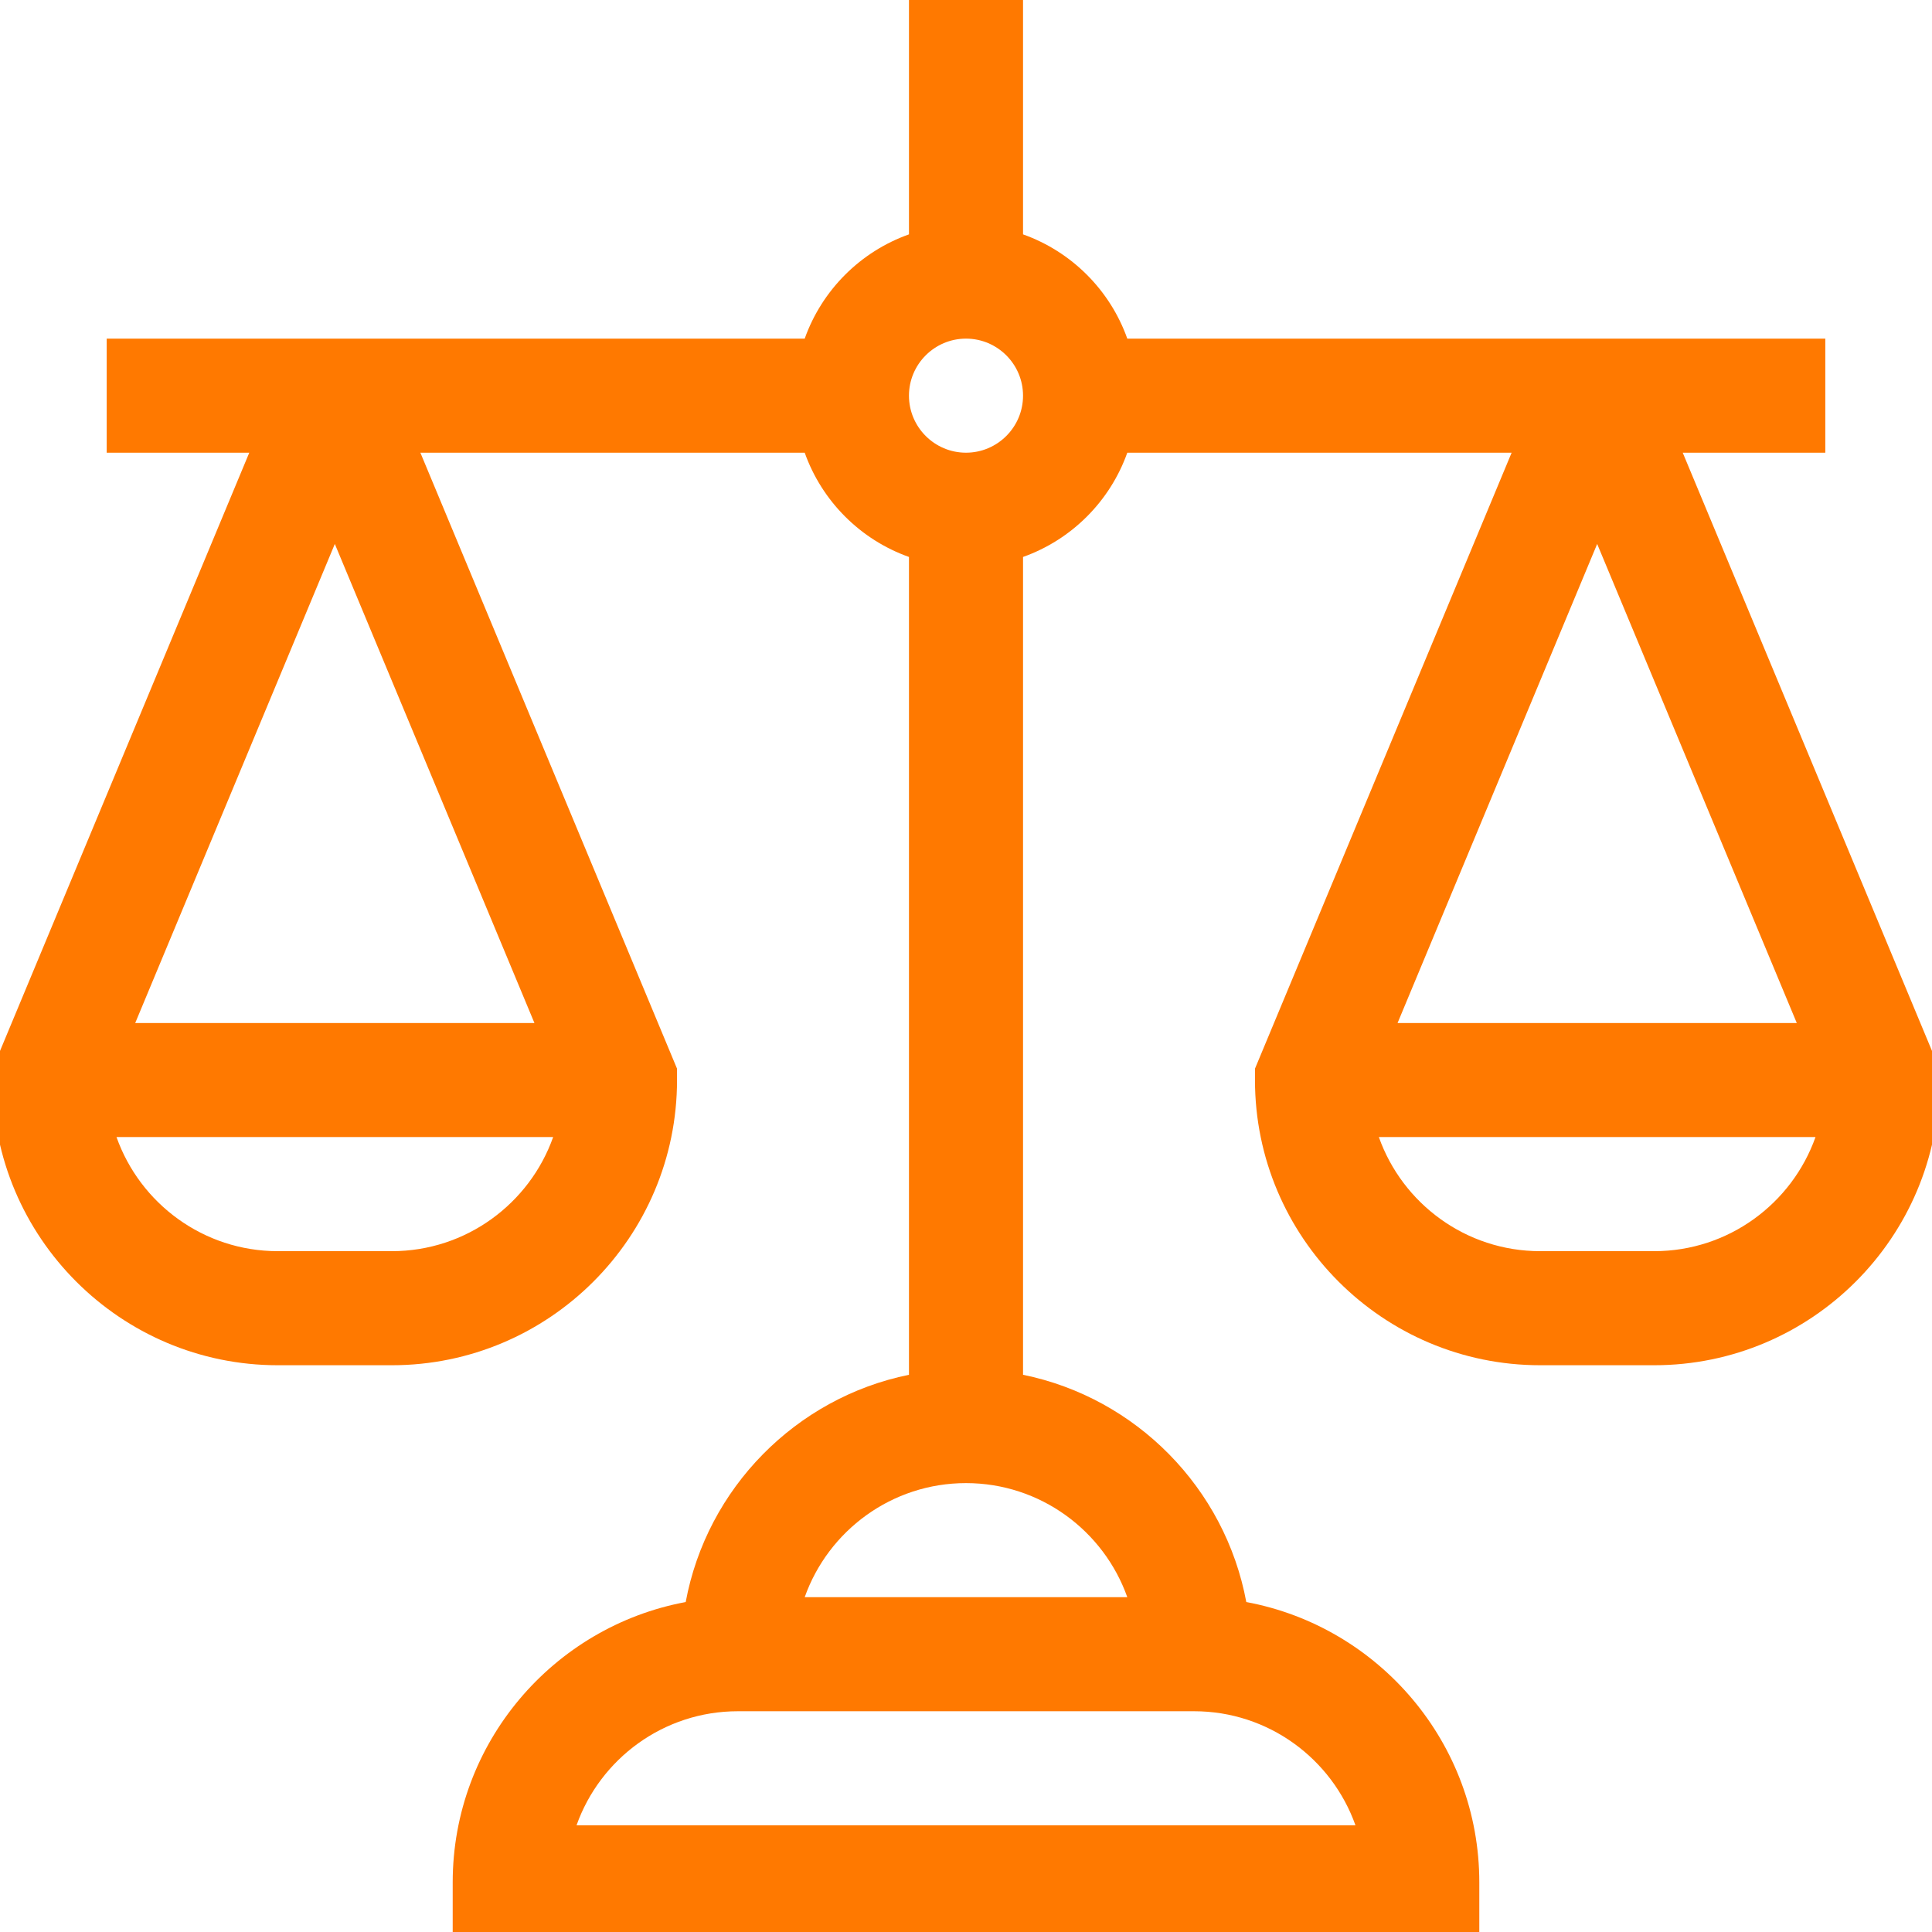
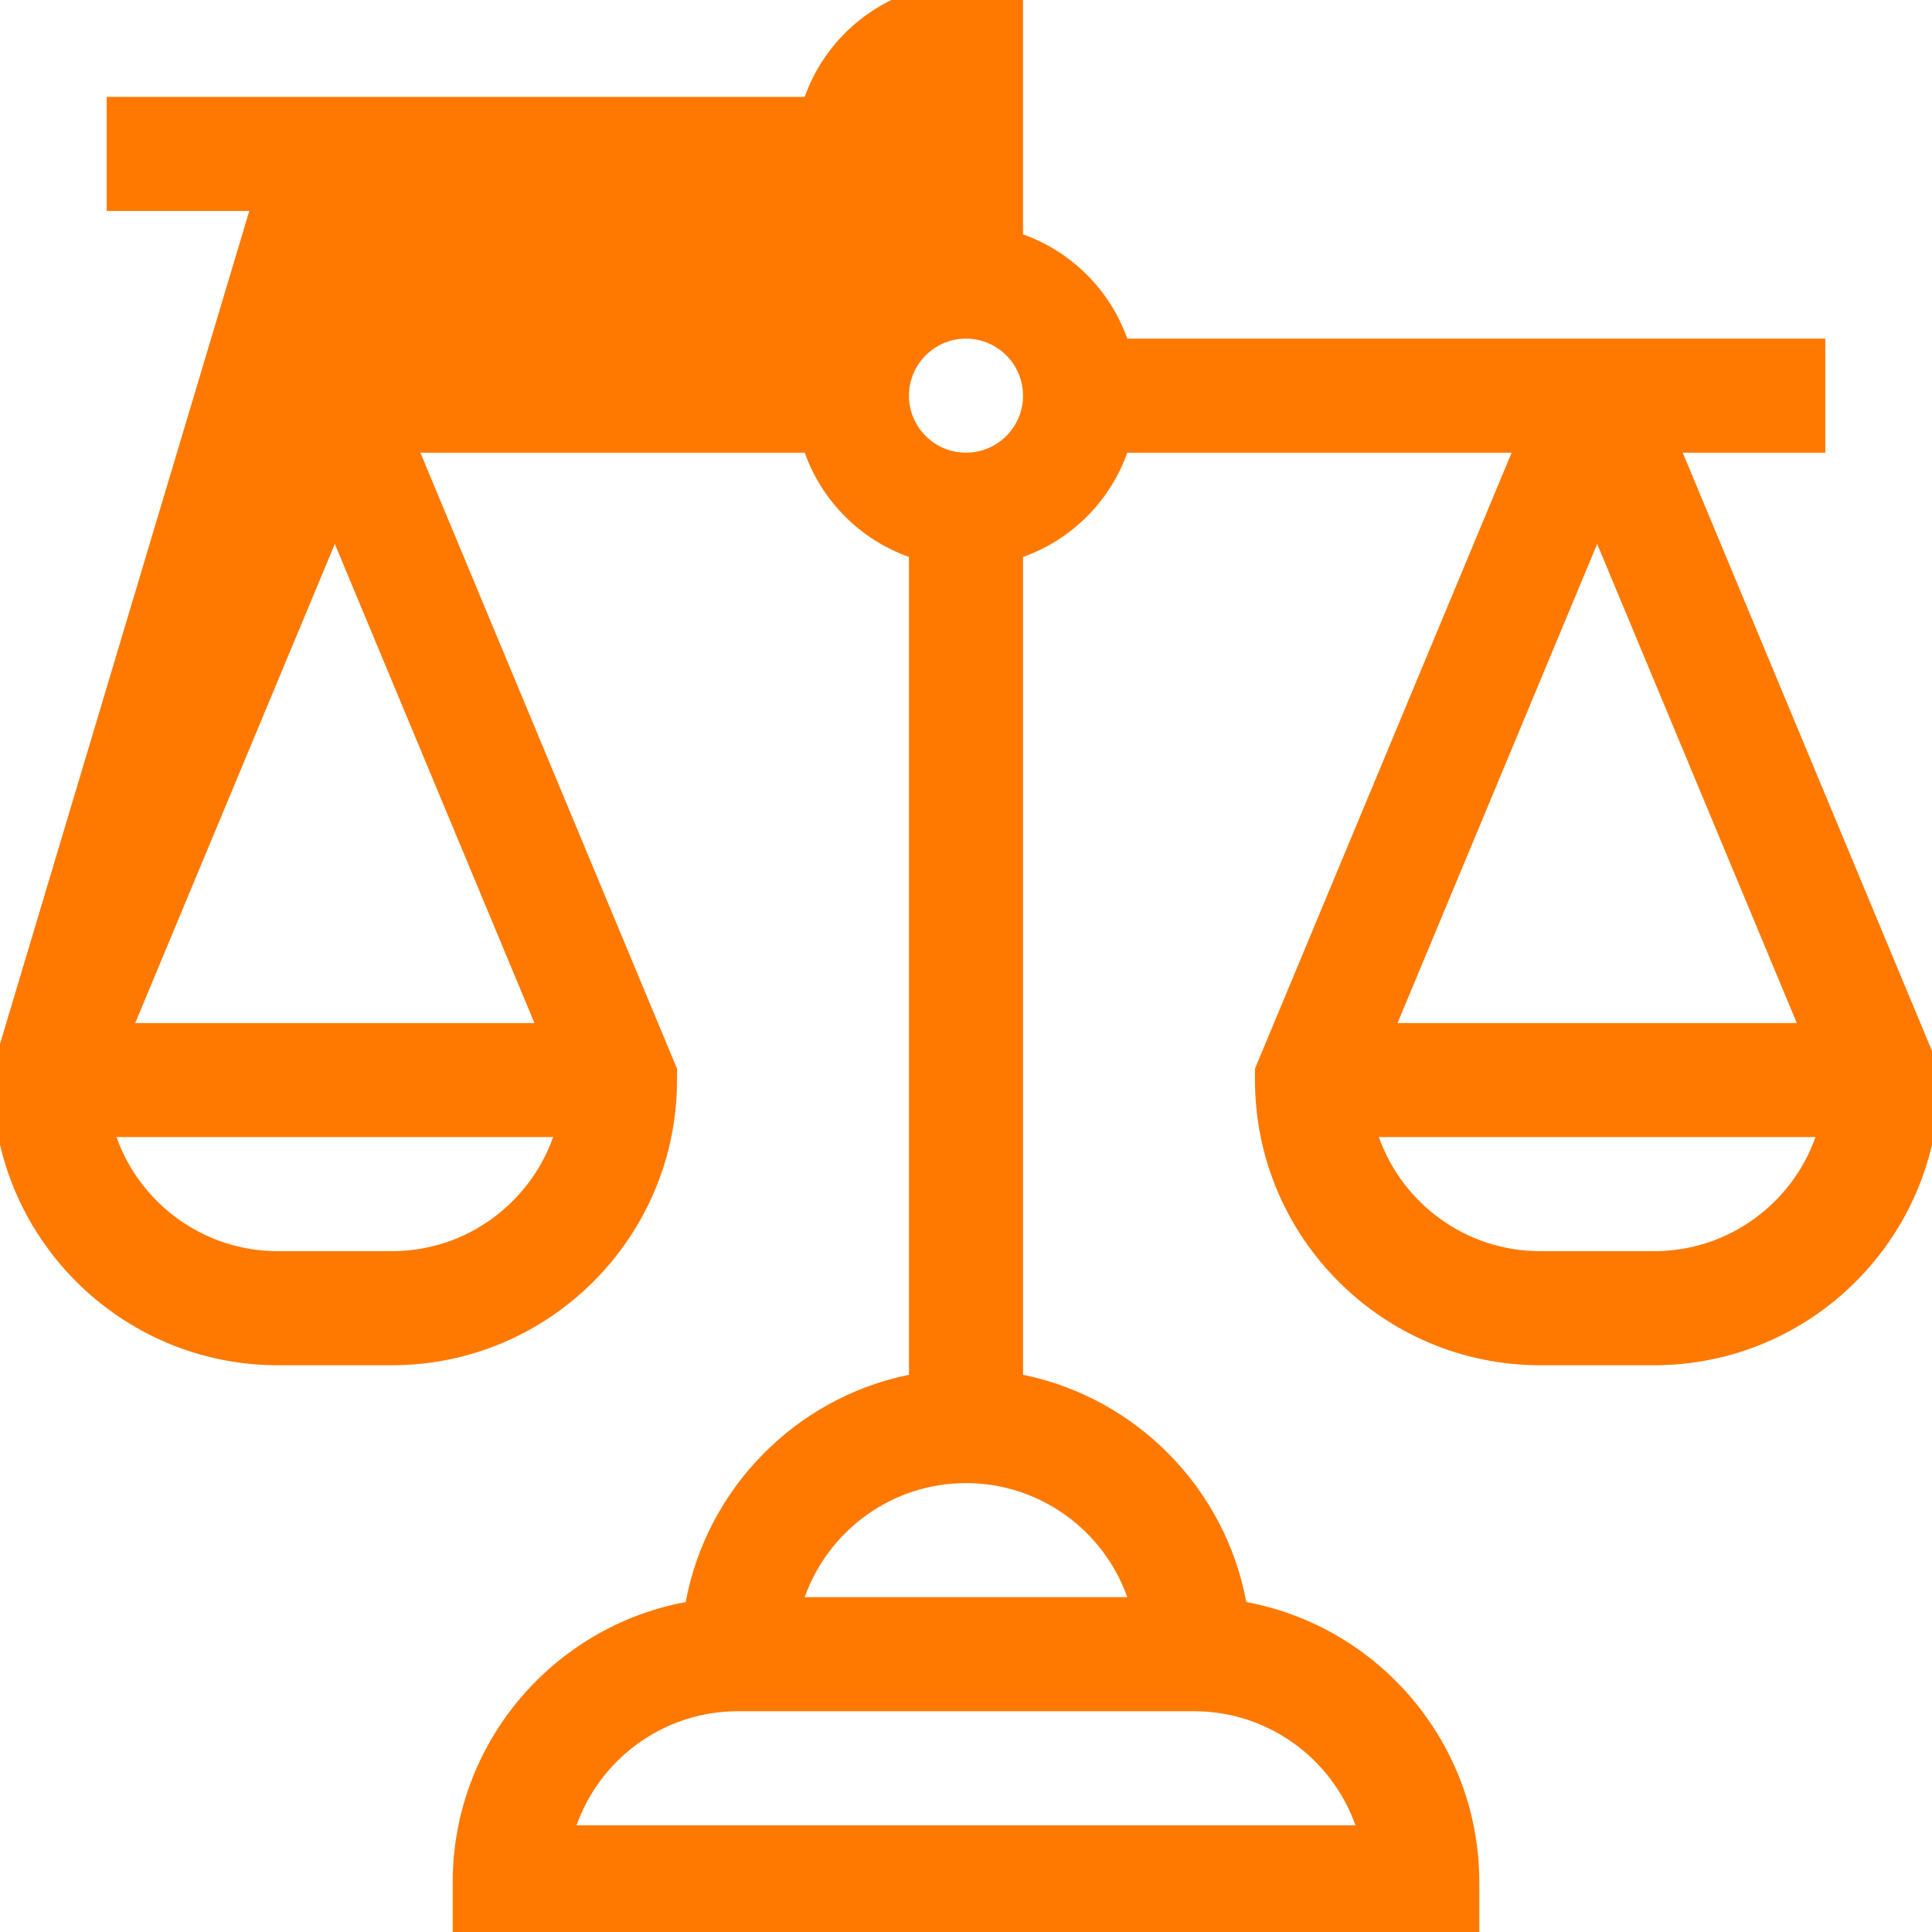
<svg xmlns="http://www.w3.org/2000/svg" id="Capa_1" data-name="Capa 1" viewBox="0 0 508.12 508.12">
  <defs>
    <style>
      .cls-1 {
        fill: #ff7900;
      }
    </style>
  </defs>
-   <path class="cls-1" d="M480.06,119.06v-30h-183.58c-4.53-12.76-14.66-22.89-27.42-27.42V-1.94h-30v63.58c-12.76,4.53-22.89,14.66-27.42,27.42H28.06v30h37.5L-1.94,281.06v3c0,41.36,33.65,75,75,75h30c41.35,0,75-33.64,75-75v-3L110.56,119.06h101.08c4.53,12.76,14.66,22.89,27.42,27.42v215.09c-29.77,6.07-53.16,29.83-58.72,59.77-34.82,6.47-61.28,37.05-61.28,73.72v15h270v-15c0-36.67-26.46-67.25-61.28-73.72-5.56-29.95-28.95-53.7-58.72-59.77v-215.09c12.76-4.53,22.89-14.66,27.42-27.42h101.08l-67.5,162v3c0,41.36,33.64,75,75,75h30c41.36,0,75-33.64,75-75v-3l-67.5-162h37.5ZM88.06,143.06l52.5,126H35.56l52.5-126ZM103.06,329.06h-30c-19.55,0-36.23-12.54-42.42-30.01h114.84c-6.19,17.47-22.87,30.01-42.42,30.01ZM420.06,143.06l52.5,126h-105l52.5-126ZM435.06,329.06h-30c-19.55,0-36.23-12.54-42.42-30.01h114.84c-6.19,17.47-22.87,30.01-42.42,30.01ZM356.49,480.06h-204.86c6.19-17.46,22.87-30,42.43-30h120c19.56,0,36.24,12.54,42.43,30ZM296.48,420.06h-84.84c6.19-17.46,22.87-30,42.42-30s36.23,12.54,42.42,30ZM254.06,119.06c-8.27,0-15-6.73-15-15s6.73-15,15-15,15,6.73,15,15-6.73,15-15,15h0Z" />
+   <path class="cls-1" d="M480.06,119.06v-30h-183.58c-4.53-12.76-14.66-22.89-27.42-27.42V-1.94h-30c-12.76,4.53-22.89,14.66-27.42,27.42H28.06v30h37.5L-1.94,281.06v3c0,41.36,33.65,75,75,75h30c41.35,0,75-33.64,75-75v-3L110.56,119.06h101.08c4.53,12.76,14.66,22.89,27.42,27.42v215.09c-29.77,6.07-53.16,29.83-58.72,59.77-34.82,6.47-61.28,37.05-61.28,73.72v15h270v-15c0-36.67-26.46-67.25-61.28-73.72-5.56-29.95-28.95-53.7-58.72-59.77v-215.09c12.76-4.53,22.89-14.66,27.42-27.42h101.08l-67.5,162v3c0,41.36,33.64,75,75,75h30c41.36,0,75-33.64,75-75v-3l-67.5-162h37.5ZM88.06,143.06l52.5,126H35.56l52.5-126ZM103.06,329.06h-30c-19.55,0-36.23-12.54-42.42-30.01h114.84c-6.19,17.47-22.87,30.01-42.42,30.01ZM420.06,143.06l52.5,126h-105l52.5-126ZM435.06,329.06h-30c-19.55,0-36.23-12.54-42.42-30.01h114.84c-6.19,17.47-22.87,30.01-42.42,30.01ZM356.49,480.06h-204.86c6.19-17.46,22.87-30,42.43-30h120c19.56,0,36.24,12.54,42.43,30ZM296.48,420.06h-84.84c6.19-17.46,22.87-30,42.42-30s36.23,12.54,42.42,30ZM254.06,119.06c-8.27,0-15-6.73-15-15s6.73-15,15-15,15,6.73,15,15-6.73,15-15,15h0Z" />
</svg>